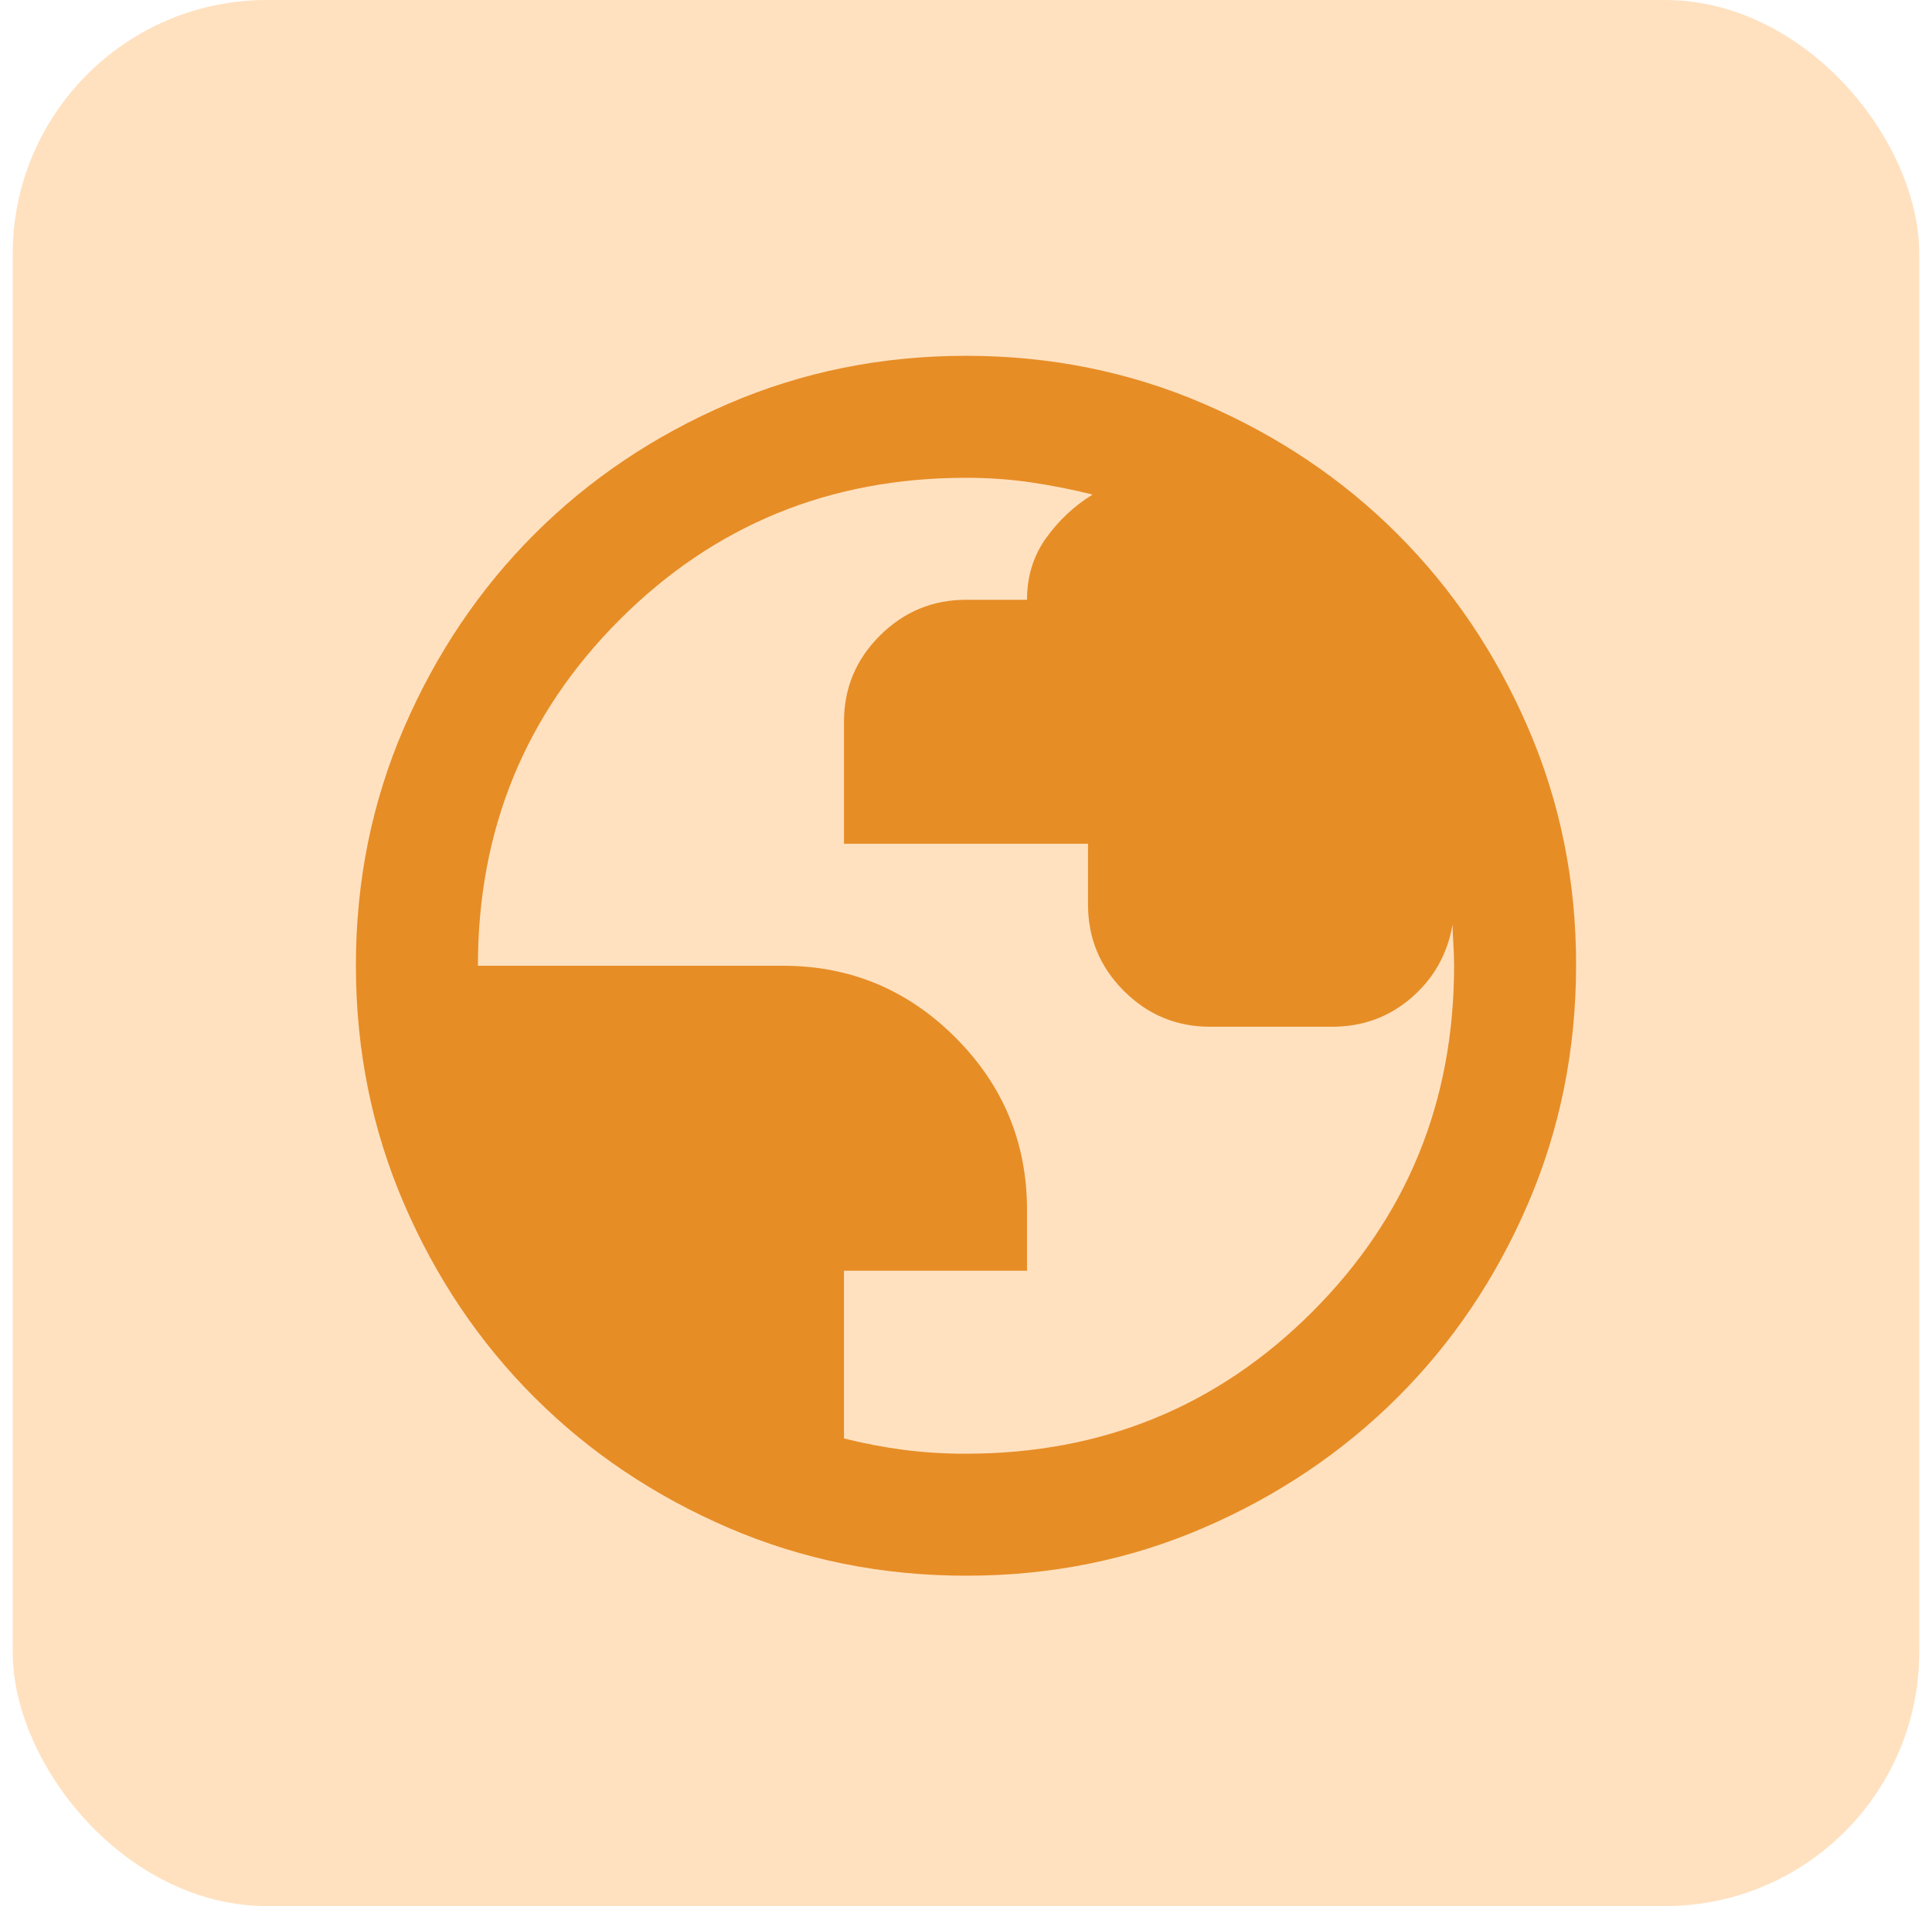
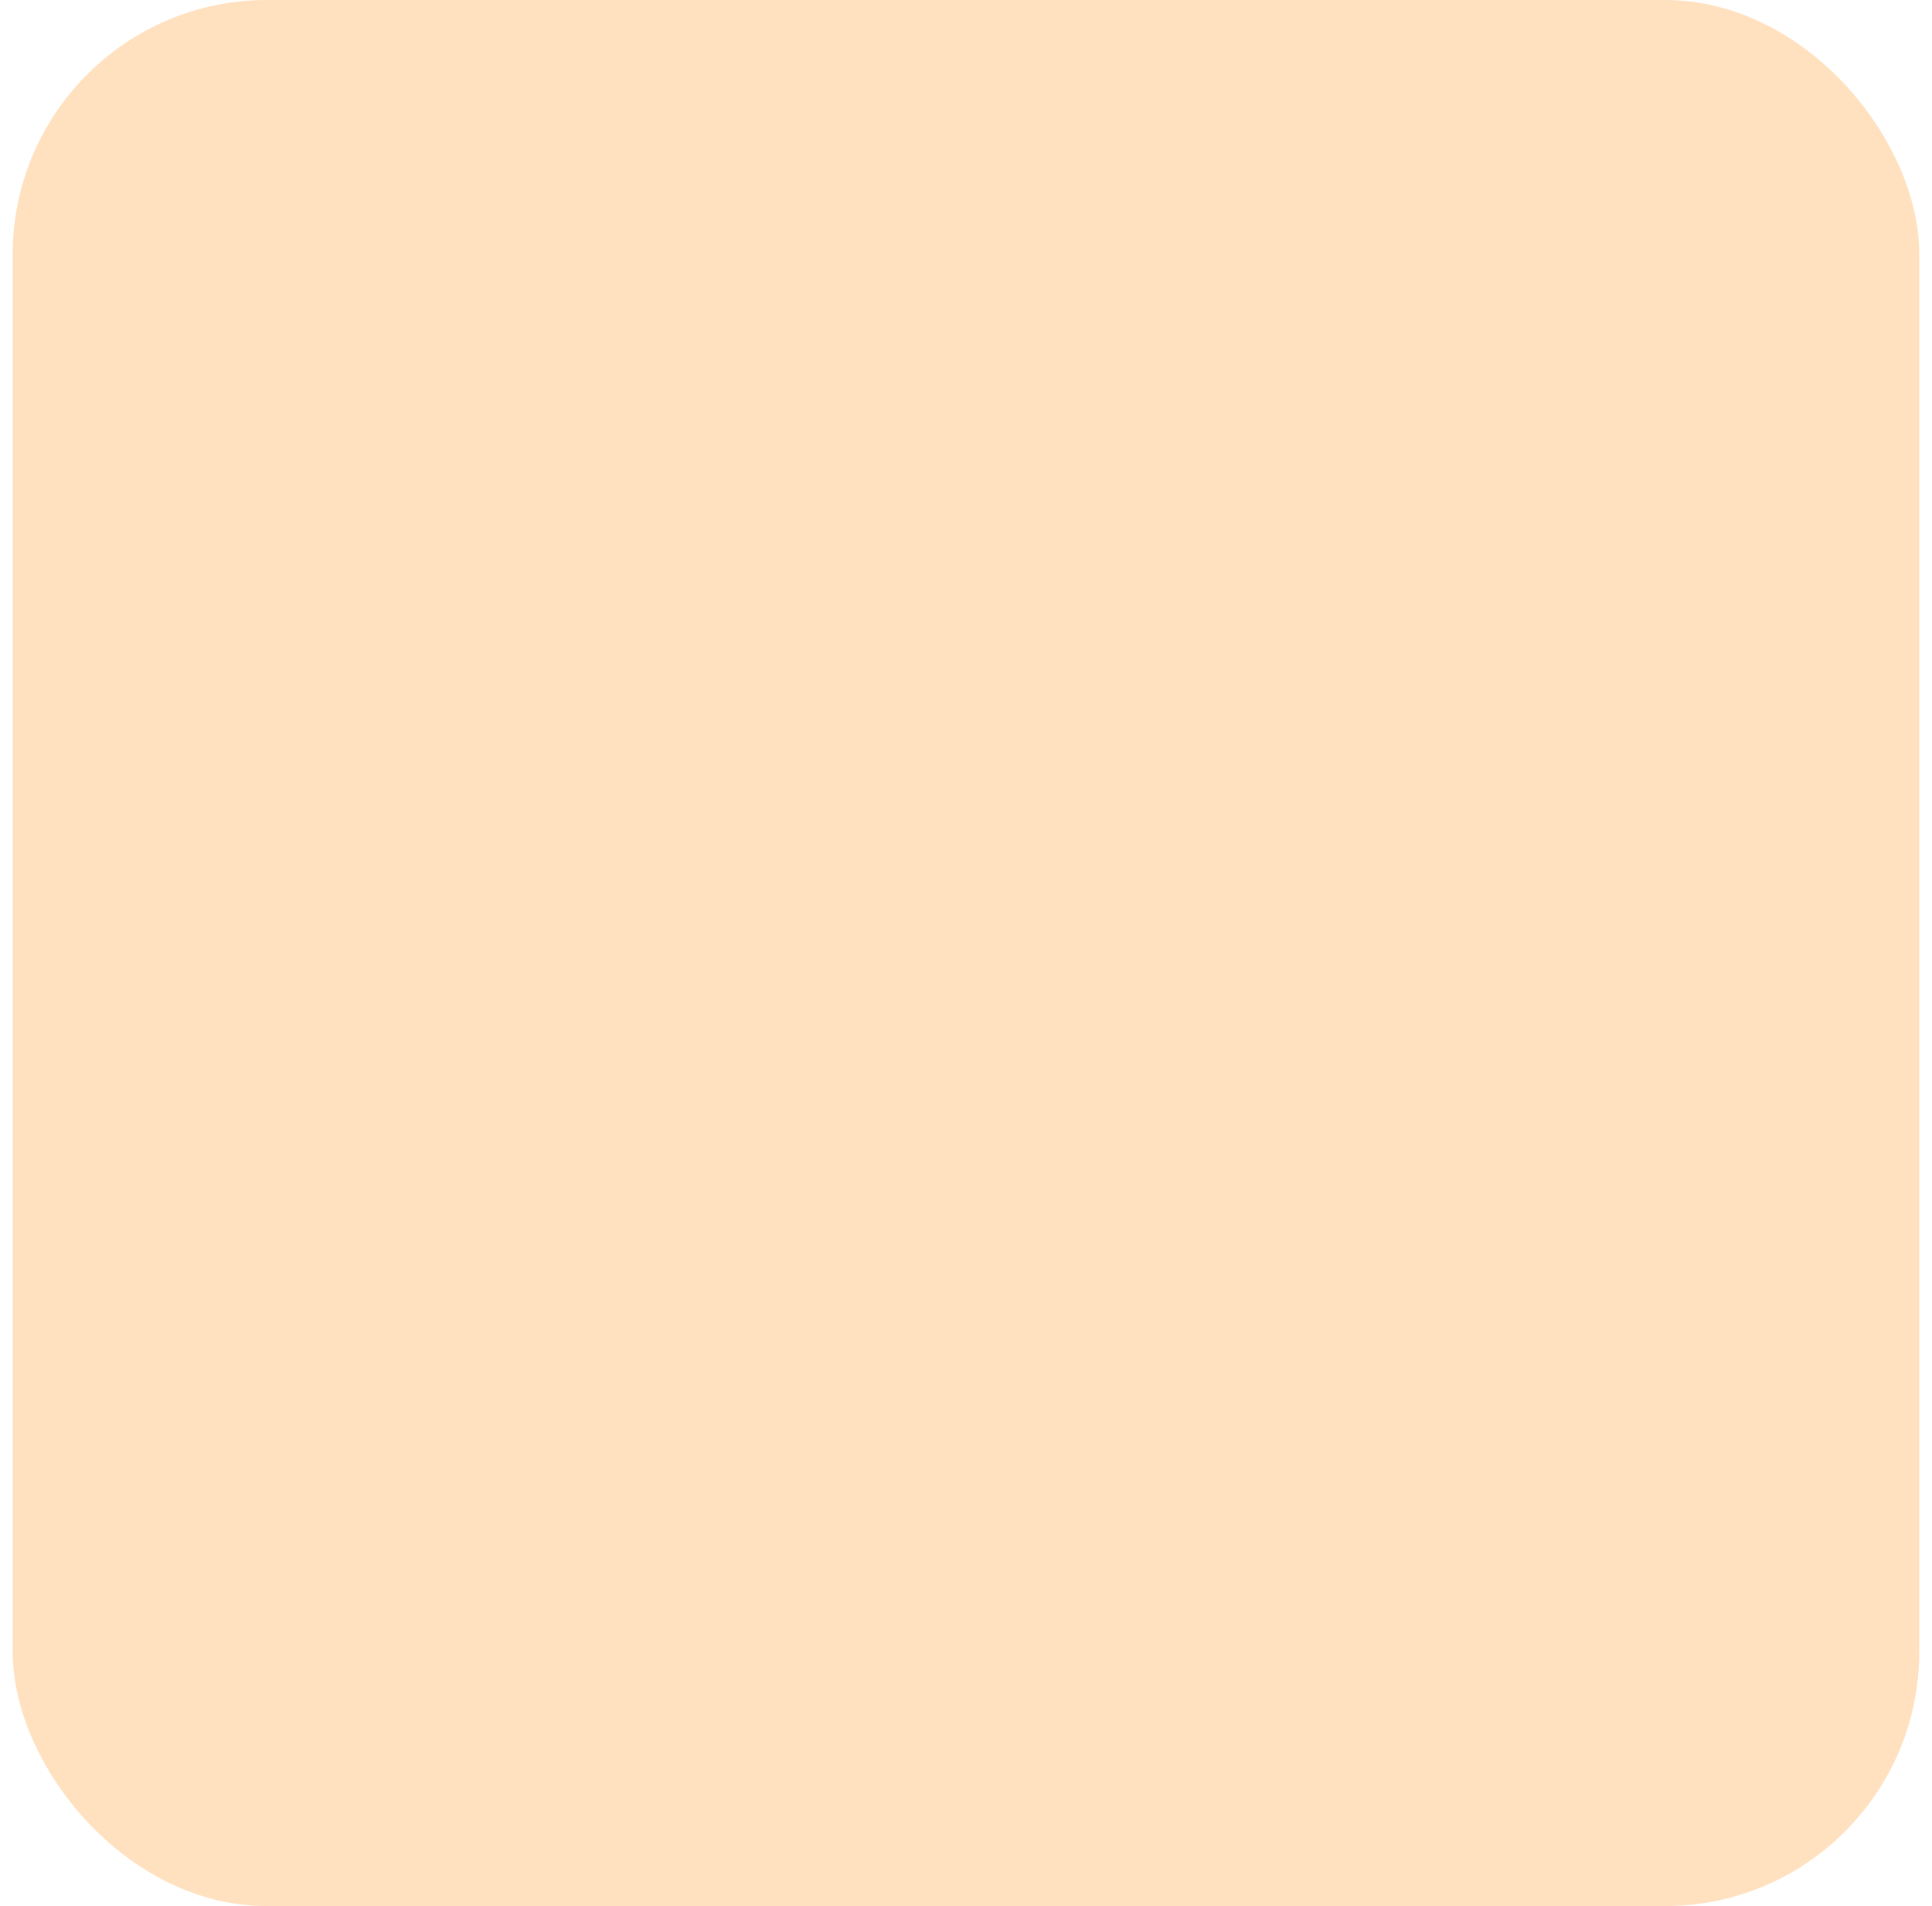
<svg xmlns="http://www.w3.org/2000/svg" width="76" height="75" viewBox="0 0 76 75" fill="none">
  <rect x="0.5" width="75" height="75" rx="10" fill="#FFE1C0" />
-   <path d="M38 62C34.68 62 31.56 61.37 28.64 60.109C25.72 58.848 23.18 57.138 21.02 54.98C18.86 52.822 17.15 50.282 15.891 47.36C14.632 44.438 14.002 41.318 14 38C13.998 34.682 14.629 31.562 15.891 28.64C17.154 25.718 18.863 23.178 21.02 21.02C23.177 18.862 25.717 17.152 28.64 15.891C31.563 14.63 34.683 14 38 14C41.317 14 44.437 14.63 47.36 15.891C50.283 17.152 52.823 18.862 54.98 21.02C57.137 23.178 58.847 25.718 60.111 28.64C61.375 31.562 62.005 34.682 62 38C61.995 41.318 61.365 44.438 60.109 47.36C58.853 50.282 57.143 52.822 54.98 54.98C52.817 57.138 50.277 58.849 47.36 60.111C44.443 61.374 41.323 62.003 38 62ZM38 57.2C43.36 57.2 47.9 55.34 51.62 51.62C55.34 47.9 57.2 43.36 57.2 38C57.2 37.72 57.19 37.43 57.171 37.129C57.152 36.828 57.142 36.578 57.14 36.38C56.94 37.54 56.4 38.5 55.52 39.26C54.64 40.02 53.6 40.4 52.4 40.4H47.6C46.28 40.4 45.15 39.93 44.211 38.991C43.272 38.052 42.802 36.922 42.8 35.6V33.2H33.2V28.4C33.2 27.08 33.67 25.95 34.611 25.011C35.552 24.072 36.682 23.602 38 23.6H40.4C40.4 22.68 40.65 21.87 41.151 21.171C41.652 20.472 42.262 19.902 42.98 19.46C42.18 19.26 41.37 19.1 40.551 18.98C39.732 18.86 38.882 18.8 38 18.8C32.64 18.8 28.1 20.66 24.38 24.38C20.66 28.1 18.8 32.64 18.8 38H30.8C33.44 38 35.7 38.94 37.58 40.82C39.46 42.7 40.4 44.96 40.4 47.6V50H33.2V56.6C34 56.8 34.79 56.95 35.571 57.051C36.352 57.152 37.162 57.202 38 57.2Z" fill="#E78D26" />
</svg>